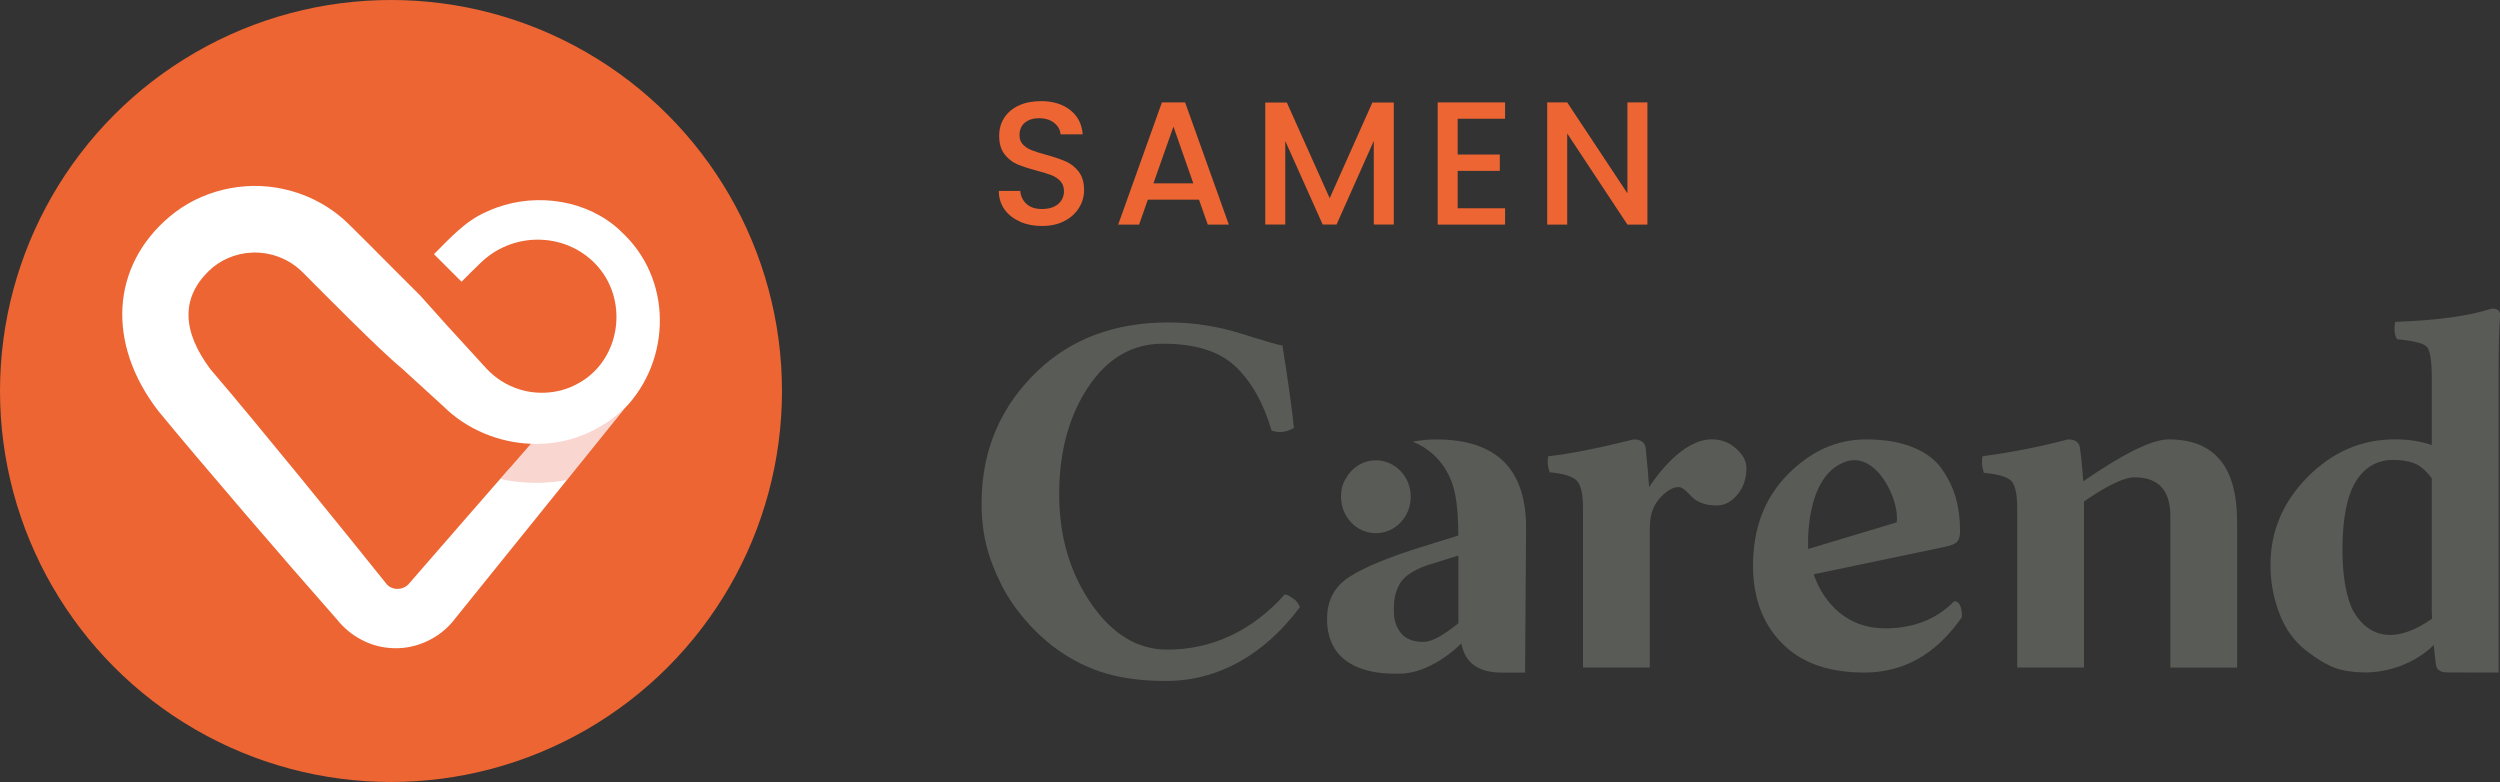
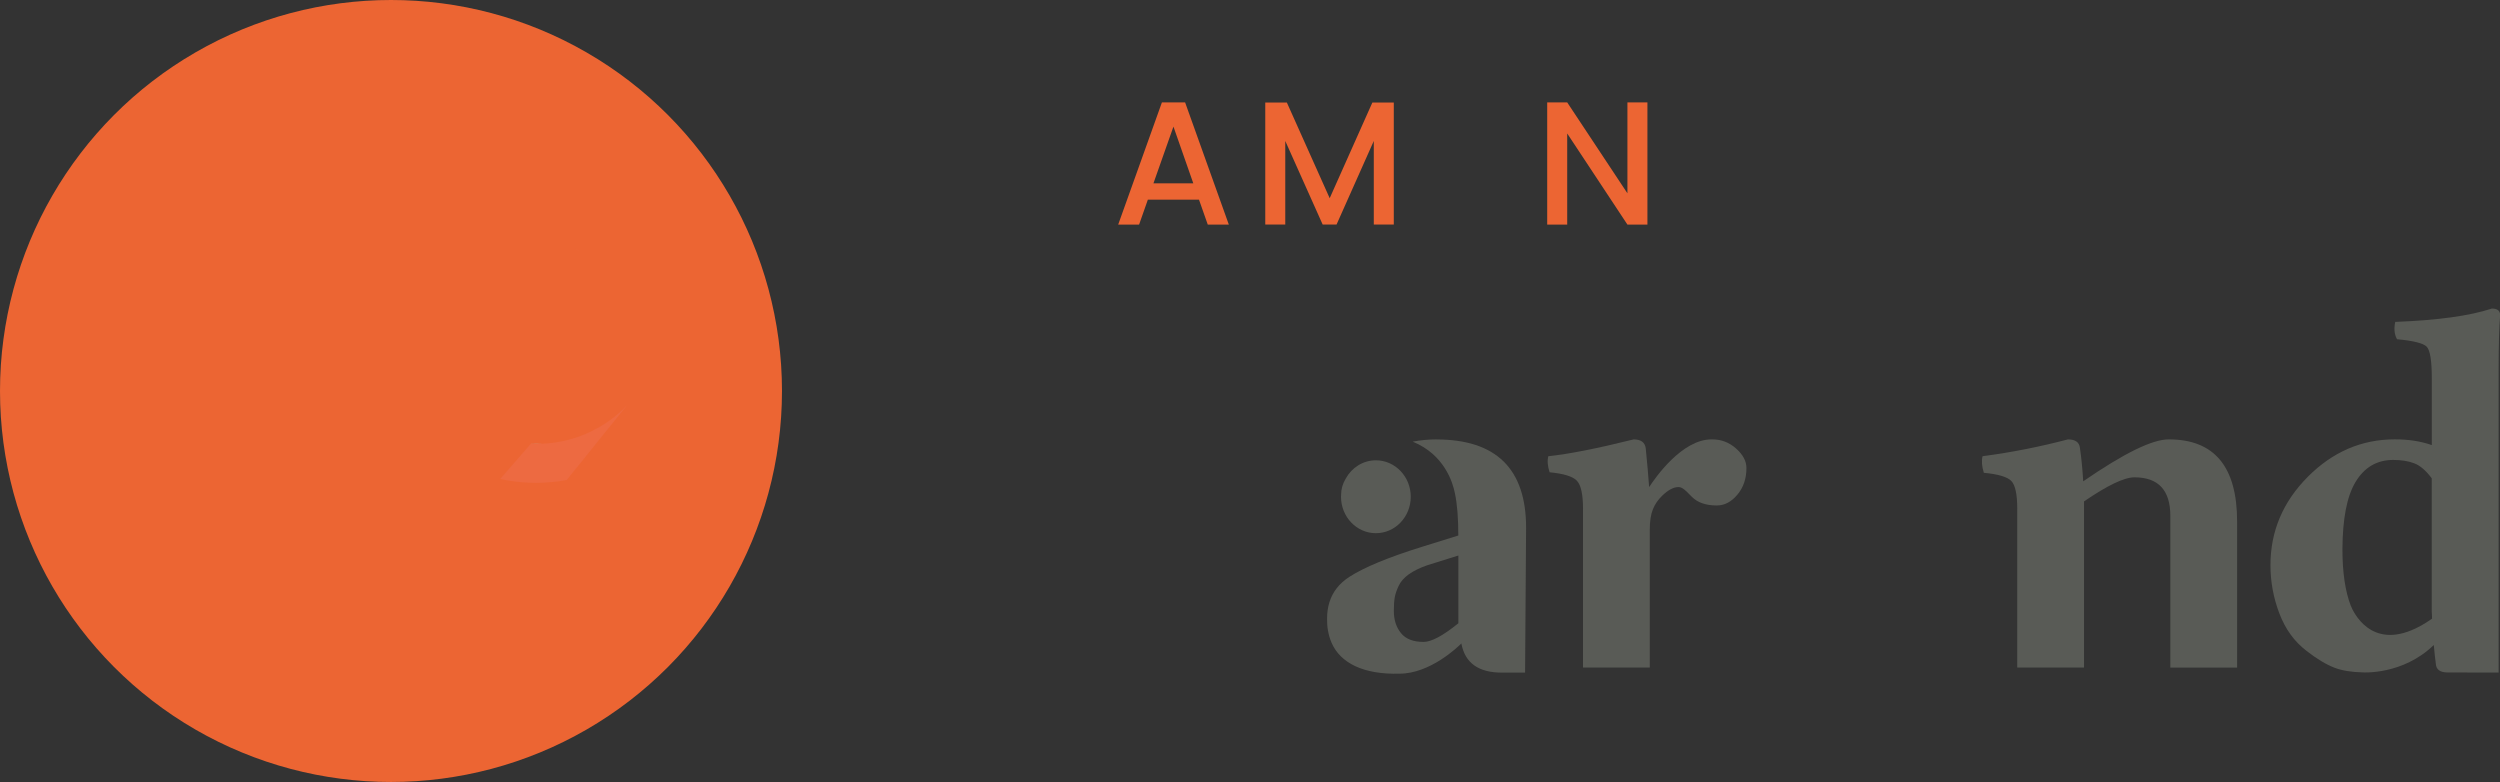
<svg xmlns="http://www.w3.org/2000/svg" id="Layer_2" viewBox="0 0 469.96 147">
  <rect x="0" y="0" width="469.96" height="147" fill="#333333" stroke="none" />
  <defs>
    <style>.cls-1{fill:#fff;}.cls-2{fill:#b2b2b2;}.cls-3{fill:#ee7762;opacity:.3;}.cls-4{fill:#595b56;}.cls-5{fill:#ec6533;}</style>
  </defs>
  <g id="Layer_1-2">
    <g>
      <g>
        <circle class="cls-5" cx="73.5" cy="73.5" r="73.5" />
        <path class="cls-2" d="m101.79,83.42c-.67.03-1.33.03-2,0h2Z" />
-         <path class="cls-1" d="m116.59,43.35c-6.09-5.72-15.47-7.14-23.22-4.33-.68.25-1.38.53-2.03.84-3.9,1.71-6.8,4.96-9.76,7.92l5.18,5.18c1.14-1.13,2.59-2.62,3.76-3.71,6.37-6.01,16.47-5.47,21.99,1,5.8,6.82,3.91,17.81-4.02,21.93-3.24,1.78-7.36,2.15-10.94.98-2.38-.75-4.43-2.09-6.1-3.87-2.35-2.55-4.99-5.44-7.56-8.27-1.7-1.88-3.37-3.74-4.89-5.46l-5.17-5.17c-1.07-1.03-8.6-8.72-9.6-9.48-3.13-2.65-6.9-4.5-10.9-5.37-7.47-1.67-15.65.25-21.49,5.22-10.96,9.29-11.85,23.78-2.11,36.46,7.85,9.56,24.48,28.89,32.26,37.68.33.38,1.17,1.35,1.49,1.71,2.33,2.87,5.82,4.82,9.48,5.17,4.85.54,9.8-1.68,12.68-5.61,0,0,1.9-2.35,1.9-2.35l15.42-19.12c4.49-5.52,9.94-12.37,14.45-17.92,8.78-9.03,9.18-24.42-.81-33.4Zm-20.81,44.67c-.65.69-15.41,17.72-16.46,18.9-.36.42-2.15,2.48-2.48,2.85-1.08,1.24-3.24,1.27-4.25-.08-8.56-10.69-23.98-29.7-33.04-40.29-5.37-7.19-5.48-13.39-.34-18.42,2.14-2.11,5.09-3.36,8.09-3.49,3.46-.16,6.98,1.08,9.62,3.72,3.71,3.72,14.65,14.82,18.55,17.98,1.89,1.72,6.22,5.66,7.92,7.23,4.35,4.31,10.34,6.77,16.42,7.01-.52.59-3.57,4.09-4.01,4.6Z" />
        <path class="cls-3" d="m107.69,46.54c.41.2.81.41,1.19.64-.39-.23-.78-.44-1.19-.64Zm4.57,33.96c-2.8,1.58-5.88,2.51-9.02,2.82-.48.05-.97.08-1.45.1-.33.01-.66.02-1,.02s-.66-.01-1-.02l-3.3,3.79-.7.81-1.77,2.03c1.81.39,3.65.62,5.48.69.41.02.82.03,1.22.03h.07c.43,0,.86-.01,1.29-.03h.03c.66-.03,1.26-.07,1.85-.13.87-.09,1.73-.21,2.57-.37l.68-.85,1.31-1.62h.01s3.49-4.34,3.49-4.34l5.38-6.67.49-.6c-1.58,1.69-3.46,3.17-5.63,4.35Z" />
      </g>
      <g>
        <g>
-           <path class="cls-5" d="m191.72,41.64c-1.23-.54-2.2-1.3-2.9-2.29s-1.06-2.14-1.06-3.46h4.03c.09.99.48,1.8,1.17,2.44.69.64,1.67.96,2.92.96s2.31-.31,3.04-.94c.73-.63,1.09-1.44,1.09-2.42,0-.77-.23-1.4-.68-1.88-.45-.48-1.01-.86-1.68-1.12-.67-.26-1.6-.55-2.79-.86-1.5-.4-2.71-.8-3.65-1.2-.94-.41-1.73-1.04-2.39-1.9-.66-.86-.99-2-.99-3.43,0-1.32.33-2.47.99-3.46s1.58-1.75,2.77-2.28c1.19-.53,2.56-.79,4.12-.79,2.22,0,4.04.56,5.46,1.67,1.42,1.11,2.21,2.63,2.36,4.57h-4.16c-.07-.84-.46-1.55-1.19-2.14-.73-.59-1.68-.89-2.87-.89-1.08,0-1.96.28-2.64.83-.68.55-1.02,1.34-1.02,2.38,0,.7.21,1.28.64,1.73.43.45.97.81,1.63,1.07.66.26,1.56.55,2.71.86,1.52.42,2.76.84,3.71,1.25s1.77,1.06,2.44,1.93,1.01,2.03,1.01,3.48c0,1.17-.31,2.27-.94,3.3-.63,1.03-1.54,1.86-2.74,2.49-1.2.63-2.61.94-4.24.94-1.54,0-2.93-.27-4.16-.81Z" />
          <path class="cls-5" d="m225.38,37.53h-9.6l-1.65,4.69h-3.93l8.22-22.97h4.36l8.22,22.97h-3.96l-1.65-4.69Zm-1.06-3.07l-3.73-10.66-3.76,10.66h7.49Z" />
          <path class="cls-5" d="m262.01,19.28v22.93h-3.76v-15.71l-7,15.71h-2.61l-7.03-15.71v15.71h-3.76v-22.93h4.06l8.05,17.98,8.02-17.98h4.03Z" />
-           <path class="cls-5" d="m274.02,22.32v6.73h7.92v3.07h-7.92v7.03h8.91v3.07h-12.67v-22.97h12.67v3.07h-8.91Z" />
          <path class="cls-5" d="m309.69,42.22h-3.76l-11.32-17.13v17.13h-3.76v-22.97h3.76l11.32,17.09v-17.09h3.76v22.97Z" />
        </g>
        <g>
-           <path class="cls-4" d="m243.19,112.59c-.68-.47-1.17-.84-1.68-.84-6.21,6.94-13.79,10.37-22.06,10.37-5.6,0-10.39-2.9-14.37-8.71-3.98-5.8-5.97-12.64-5.97-20.53s1.81-14.65,5.44-20.1c3.63-5.44,8.31-8.17,14.04-8.17,6.11,0,10.67,1.44,13.68,4.3,3.01,2.87,5.26,6.88,6.76,12.03,1.36.49,2.77.33,4.2-.49-.32-3.32-1.03-8.49-2.15-15.5-.67-.07-3.24-.81-7.71-2.22-4.47-1.41-9.05-2.12-13.73-2.12-10.03,0-18.24,3.05-24.63,9.16-6.4,6.11-10.49,14.22-10.49,24.79,0,5.85,1.17,10.2,3.67,15.25,2.32,4.69,6.08,8.84,9.6,11.58,5.59,4.2,11.54,6.62,21.37,6.62s18.5-4.91,25.22-13.9c-.26-.46-.49-1.06-1.18-1.53Z" />
          <path class="cls-4" d="m407.7,82.6c-3.05-.03-8.41,2.59-16.09,7.88-.13-2.23-.33-4.31-.61-6.23-.1-1.1-.85-1.65-2.27-1.65-5.22,1.38-10.57,2.44-16.04,3.16-.22.85-.14,1.89.24,3.12,2.7.25,4.43.77,5.17,1.54.74.77,1.11,2.51,1.11,5.21v29.86h12.55v-31.23c4.41-3.02,7.56-4.53,9.48-4.53,4.5,0,6.75,2.42,6.75,7.27v28.5h12.55v-27.47c0-10.29-4.27-15.43-12.83-15.43Z" />
          <path class="cls-4" d="m326.36,84.32c-1.29-1.15-2.77-1.72-4.44-1.72-.03,0-.07,0-.1,0-.05,0-.09,0-.14,0-5.46.03-10.43,7.06-11.67,8.97-.13-1.88-.34-4.32-.64-7.32-.16-1.1-.91-1.65-2.27-1.65-6.95,1.73-12.3,2.78-16.04,3.16-.22.85-.14,1.86.24,3.02,2.64.25,4.35.78,5.12,1.58.77.8,1.16,2.55,1.16,5.26v29.86h12.55v-25.9c0-1.61.2-2.89.59-3.85.39-.96.97-1.8,1.72-2.52,1.13-1.1,2.16-1.65,3.07-1.65.19,0,.36.03.52.1.16.07.33.17.52.31s.35.28.47.4.3.3.52.52l.52.52c1.07,1.07,2.62,1.61,4.67,1.61,1.45,0,2.73-.67,3.87-2.03s1.7-3.02,1.7-5c.01-1.29-.64-2.51-1.93-3.66Z" />
          <path class="cls-4" d="m468.41,58.01c-4.12,1.36-10.17,2.2-18.14,2.5-.28,1.26-.17,2.34.33,3.26,3.07.28,4.93.75,5.57,1.39s.97,2.61.97,5.89v12.62c-2.07-.73-4.39-1.08-6.96-1.08-6.23,0-11.69,2.35-16.36,7.05-4.67,4.7-7.01,10.24-7.01,16.6,0,3.13.56,6.16,1.68,9.09,1.12,2.94,2.81,5.27,5.08,7.01,1.95,1.52,3.7,2.57,5.25,3.17,1.39.54,3.18.84,5.35.89h0s7.51.52,13.34-5.15c.12,1.34.25,2.53.39,3.55.06,1.07.8,1.61,2.22,1.61l8.31.02h1.27v-57.32c0-4.18.1-7.47.28-9.86.01-.83-.51-1.25-1.55-1.25Zm-13.28,59.59c-.35.19-.7.37-1.05.54-8.4,4-11.68-3.04-12.19-4.32-1.03-2.71-1.55-6.23-1.55-10.57.03-5.76.85-9.96,2.45-12.62,1.66-2.78,4.03-4.17,7.1-4.17,1.54,0,2.86.21,3.97.64,1.11.43,2.2,1.37,3.27,2.82v24.74c0,.27,0,.54.03.81.02.27.03.54.03.83-.71.5-1.4.93-2.05,1.3Z" />
          <path class="cls-4" d="m270.01,82.6c-1.45,0-2.93.14-4.45.42,5.95,2.43,7.54,7.66,7.94,9.71.43,2.02.64,4.66.64,7.94l-6.79,2.11c-6.33,1.97-10.9,3.86-13.69,5.66-1.89,1.22-3.14,2.81-3.75,4.77h0s-.01.03-.02.07c-.28.92-.42,1.91-.42,2.99,0,.02,0,.04,0,.07-.02,1.31.16,2.91.85,4.5,1.64,3.79,5.99,5.99,12.76,5.8,5.73,0,10.9-4.95,11.63-5.68.68,3.68,3.25,5.51,7.7,5.48h4.28l.19-27.25c0-11.05-5.63-16.58-16.87-16.58Zm4.13,34.57c-2.88,2.34-5.06,3.5-6.53,3.5-1.94,0-3.36-.55-4.25-1.66-.9-1.1-1.34-2.5-1.34-4.17,0-1.07.06-1.92.17-2.54.11-.62.35-1.34.73-2.15.37-.81,1.01-1.54,1.9-2.18.9-.64,2.05-1.21,3.45-1.7l5.88-1.84v12.73Z" />
          <path class="cls-4" d="m258.65,100.23c3.62,0,6.55-3.07,6.55-6.85s-2.94-6.85-6.55-6.85c-2.43,0-4.54,1.38-5.67,3.43-.57.96-.87,1.96-.87,3.01,0,.03,0,.06,0,.08,0,.11-.02.22-.02.33,0,3.78,2.93,6.85,6.55,6.85Z" />
-           <path class="cls-4" d="m367.36,113.02c-3.37,3.43-7.69,5.1-12.97,5.1-10.61,0-13.43-10.17-13.43-10.17l24.69-5.16c2.19-.46,2.81-1.04,2.81-3.02,0-2.24-.27-4.28-.79-6.16-.53-1.87-1.4-3.68-2.61-5.42-1.21-1.75-3.03-3.12-5.44-4.1-2.41-.99-5.36-1.49-8.85-1.49-5.47,0-10.38,2.2-14.72,6.61-4.34,4.41-6.51,10.11-6.51,17.12,0,6.45,2.06,11.55,6.18,15.29,3.52,3.21,8.44,4.81,14.77,4.81,7.38,0,13.49-3.47,18.33-10.43,0-1.98-.49-2.98-1.47-2.98Zm-20.38-26.24c5.75-1.97,10.14,7.13,9.57,11.41l-16.64,5.01s-.84-13.71,7.07-16.42Z" />
        </g>
      </g>
    </g>
  </g>
</svg>